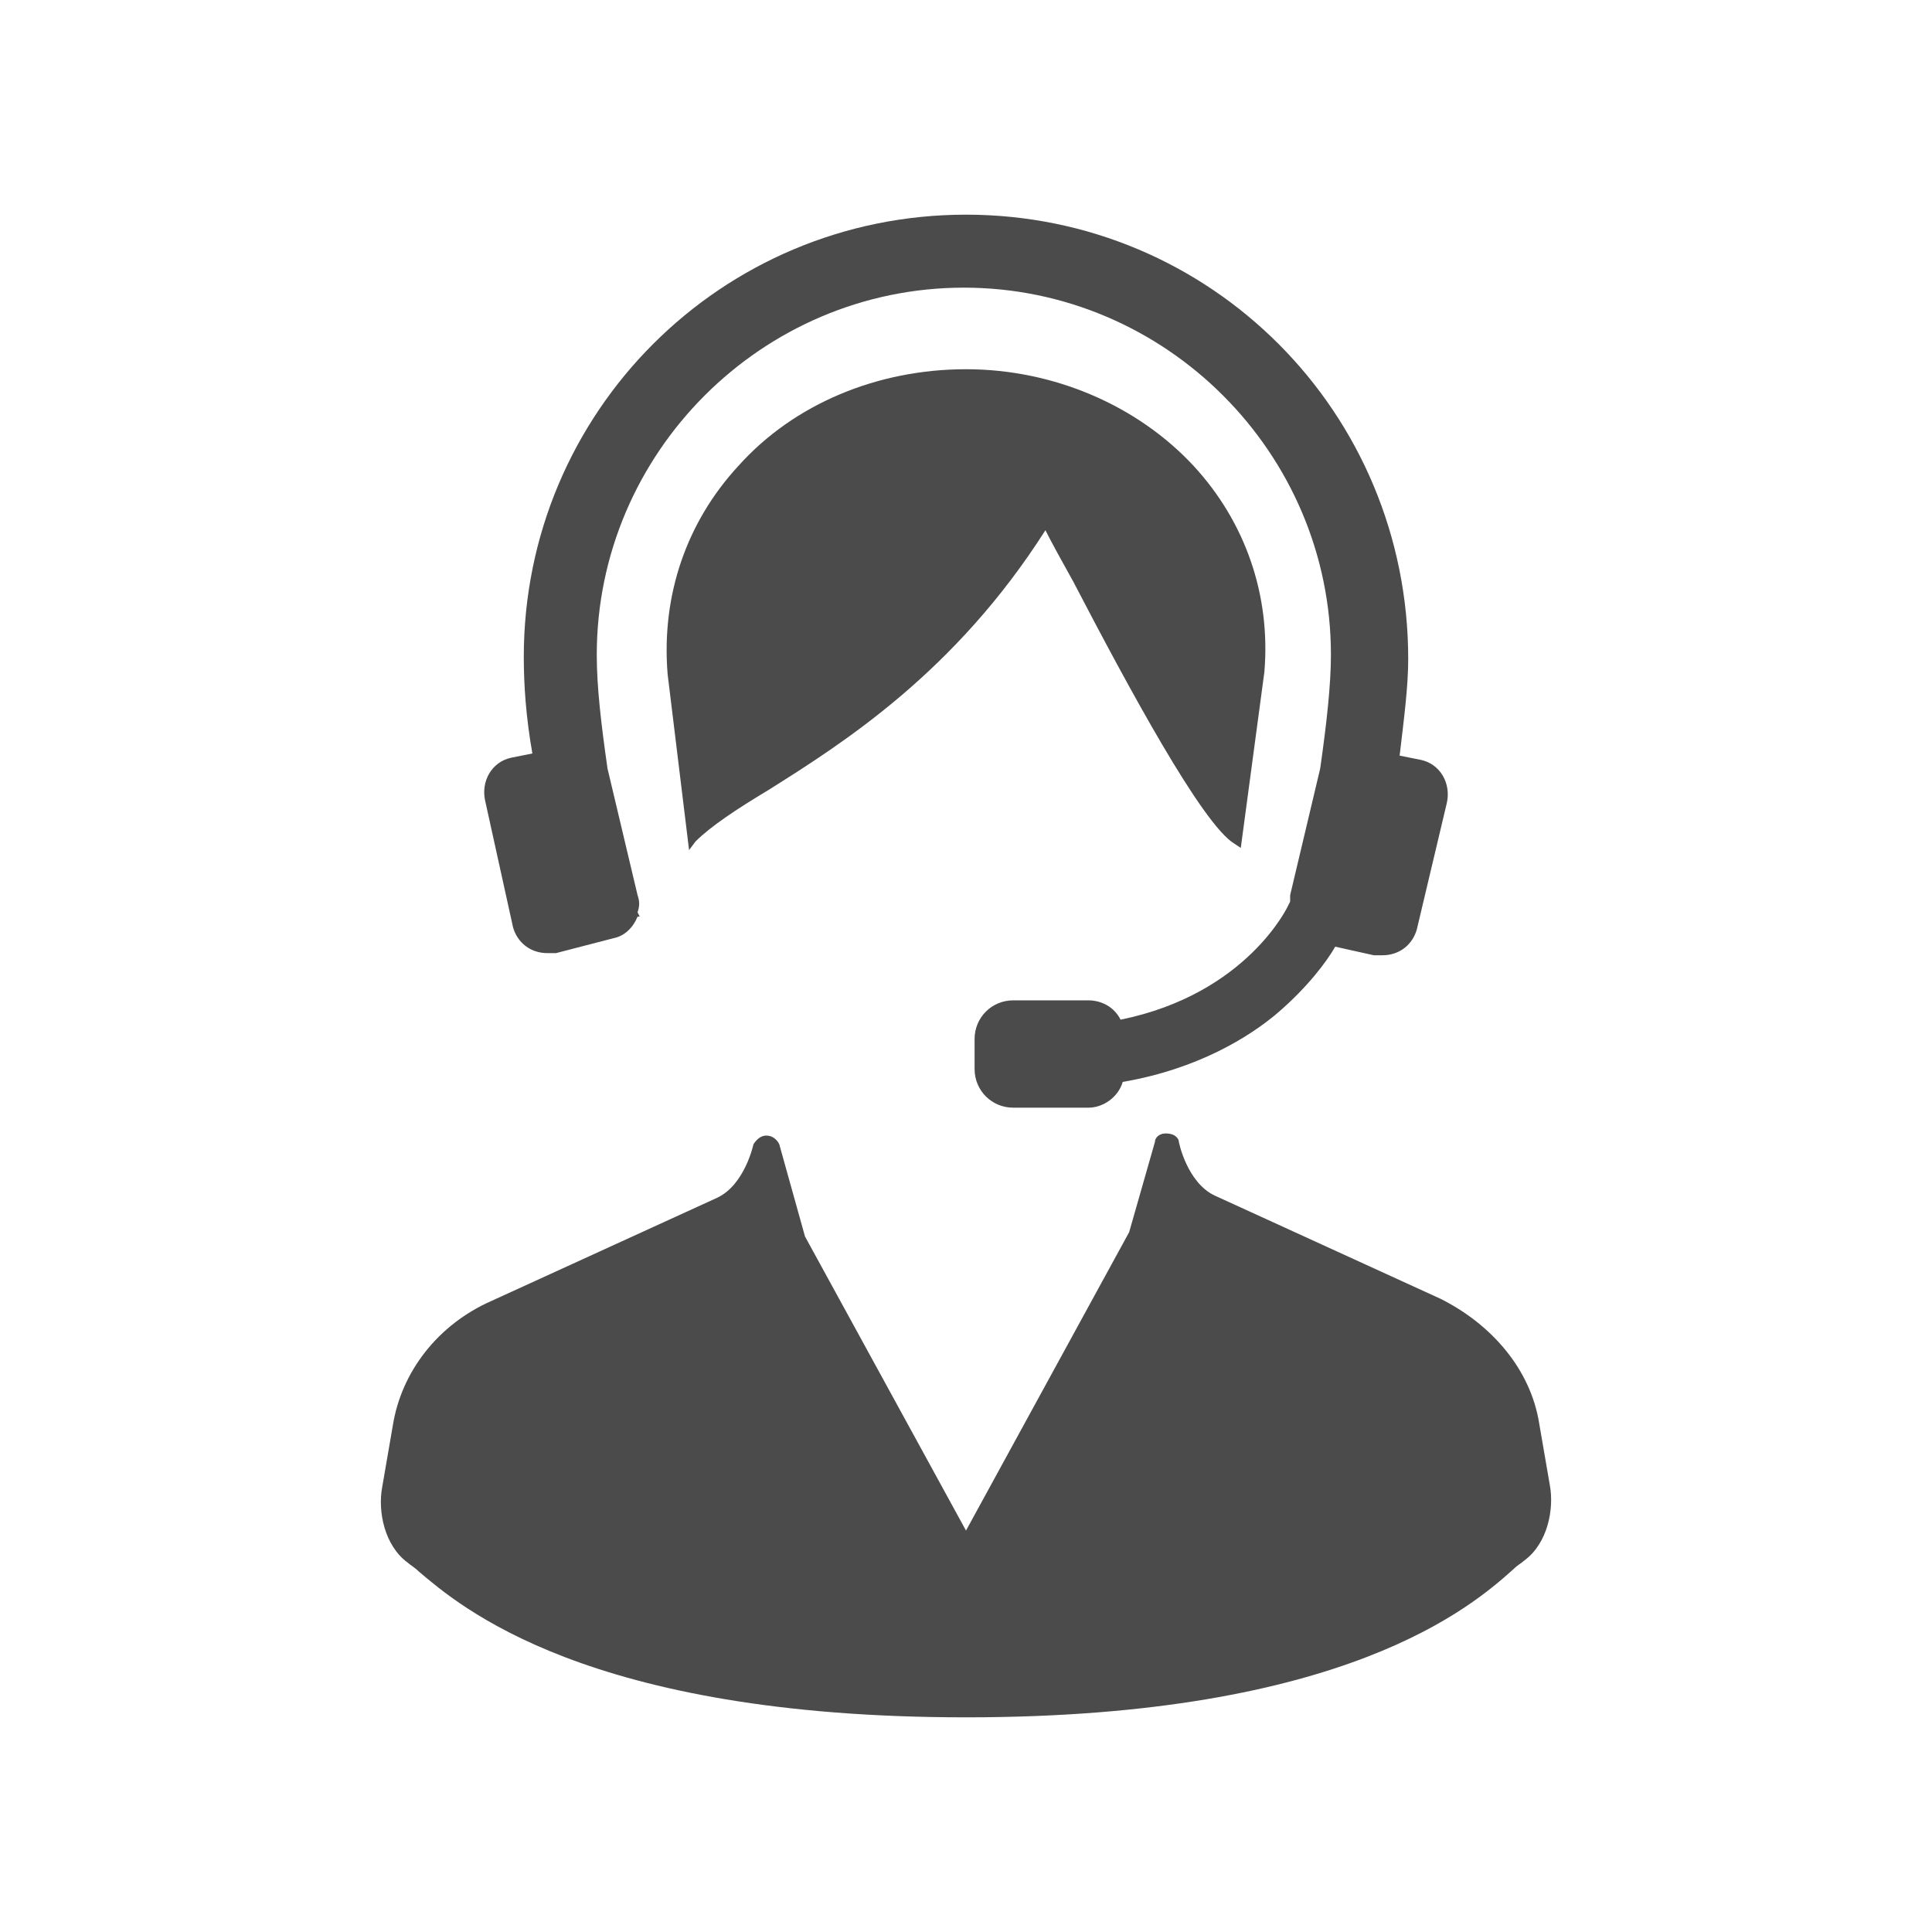
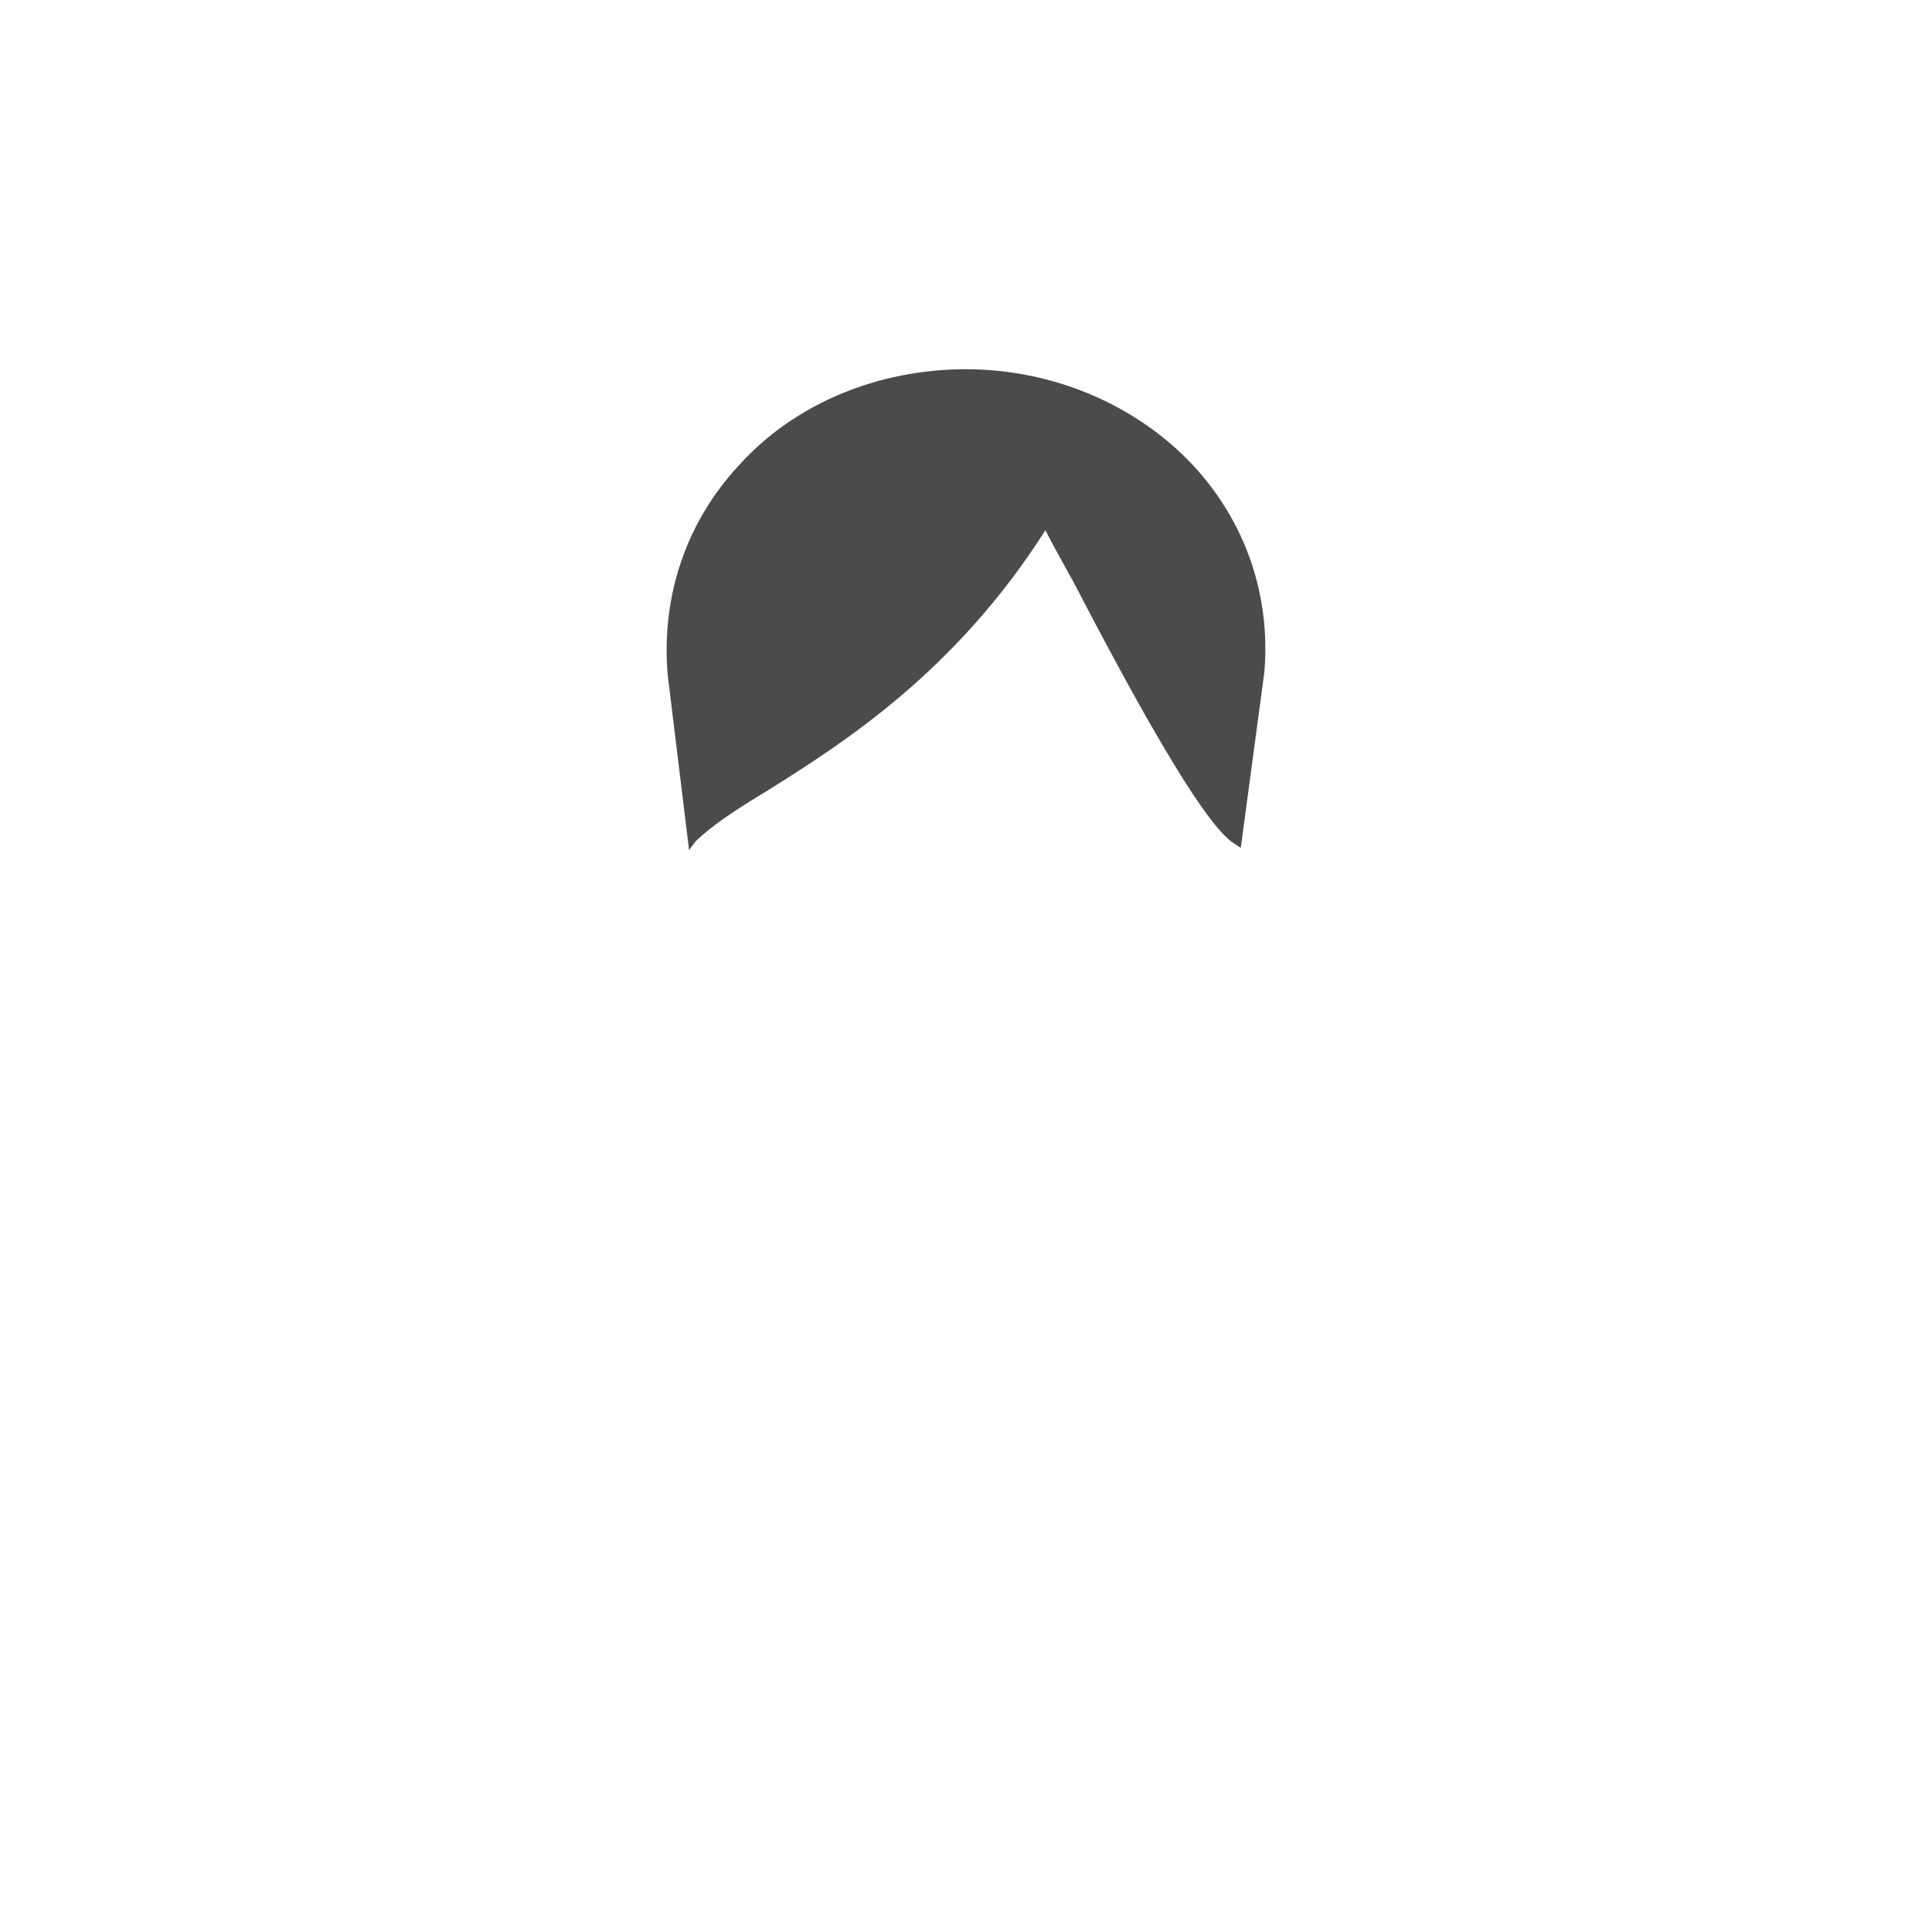
<svg xmlns="http://www.w3.org/2000/svg" version="1.1" id="レイヤー_1" x="0px" y="0px" width="90px" height="90px" viewBox="0 0 90 90" style="enable-background:new 0 0 90 90;" xml:space="preserve">
  <style type="text/css">
	.st0{fill:#4B4B4B;}
</style>
  <g>
-     <path class="st0" d="M72.2,69.2l-0.5-2.9c-0.4-2.5-2.2-4.6-4.6-5.8l-10.5-4.8c-1.3-0.6-1.7-2.5-1.7-2.6c-0.1-0.2-0.3-0.3-0.6-0.3   c0,0,0,0,0,0c-0.3,0-0.5,0.2-0.5,0.4l-1.2,4.2L45,71.3l-7.5-13.7l-1.2-4.3c-0.1-0.2-0.3-0.4-0.6-0.4c-0.2,0-0.4,0.1-0.6,0.4   c0,0-0.4,1.9-1.7,2.5l-10.5,4.8c-2.5,1.1-4.2,3.3-4.6,5.8l-0.5,2.9c-0.2,1.1,0.1,2.7,1.2,3.5c0.1,0.1,0.3,0.2,0.5,0.4   C21.4,74.8,27.3,80,45,80c17.7,0,23.6-5.2,25.5-6.9c0.2-0.2,0.4-0.3,0.5-0.4C72.1,71.9,72.4,70.3,72.2,69.2z" />
    <path class="st0" d="M50,27.1c2.5,4.8,6,11.3,7.5,12.2l0.3,0.2l1.1-8.2c0.3-3.6-0.9-7-3.3-9.6c-2.6-2.8-6.5-4.5-10.6-4.5   c-4.1,0-8,1.6-10.6,4.5c-2.4,2.6-3.6,6-3.3,9.7l1,8.2l0.3-0.4c0.7-0.7,1.9-1.5,3.4-2.4c3.5-2.2,8.7-5.5,12.9-12.1   C49,25.3,49.5,26.2,50,27.1z" />
-     <path class="st0" d="M23.9,43.2c0.2,0.7,0.8,1.2,1.6,1.2c0.1,0,0.3,0,0.4,0l2.7-0.7c0.5-0.1,0.9-0.5,1.1-1l0.1,0l-0.1-0.2   c0.1-0.3,0.1-0.5,0-0.8l-1.4-5.9c-0.3-2.1-0.5-3.8-0.5-5.3c0-9.4,7.7-17.1,17.1-17.1c9.4,0,17.1,7.7,17.1,17.1   c0,1.4-0.2,3.2-0.5,5.3l-1.4,5.9c0,0.1,0,0.2,0,0.3L60,42.2c0,0-1.9,4.1-7.8,5.3c-0.3-0.6-0.9-0.9-1.5-0.9h-3.5   c-1,0-1.8,0.8-1.8,1.8v1.4c0,1,0.8,1.8,1.8,1.8h3.5c0.7,0,1.4-0.5,1.6-1.2c3.5-0.6,5.9-2.1,7.2-3.2c1.4-1.2,2.3-2.4,2.7-3.1   l1.8,0.4c0.1,0,0.3,0,0.4,0c0.8,0,1.4-0.5,1.6-1.2l1.4-5.9c0.2-0.9-0.3-1.8-1.2-2l-1-0.2c0.2-1.7,0.4-3.2,0.4-4.5   C65.6,19.2,56.4,10,45,10s-20.6,9.2-20.6,20.6c0,1.3,0.1,2.8,0.4,4.5l-1,0.2c-0.9,0.2-1.4,1.1-1.2,2L23.9,43.2z" />
  </g>
</svg>